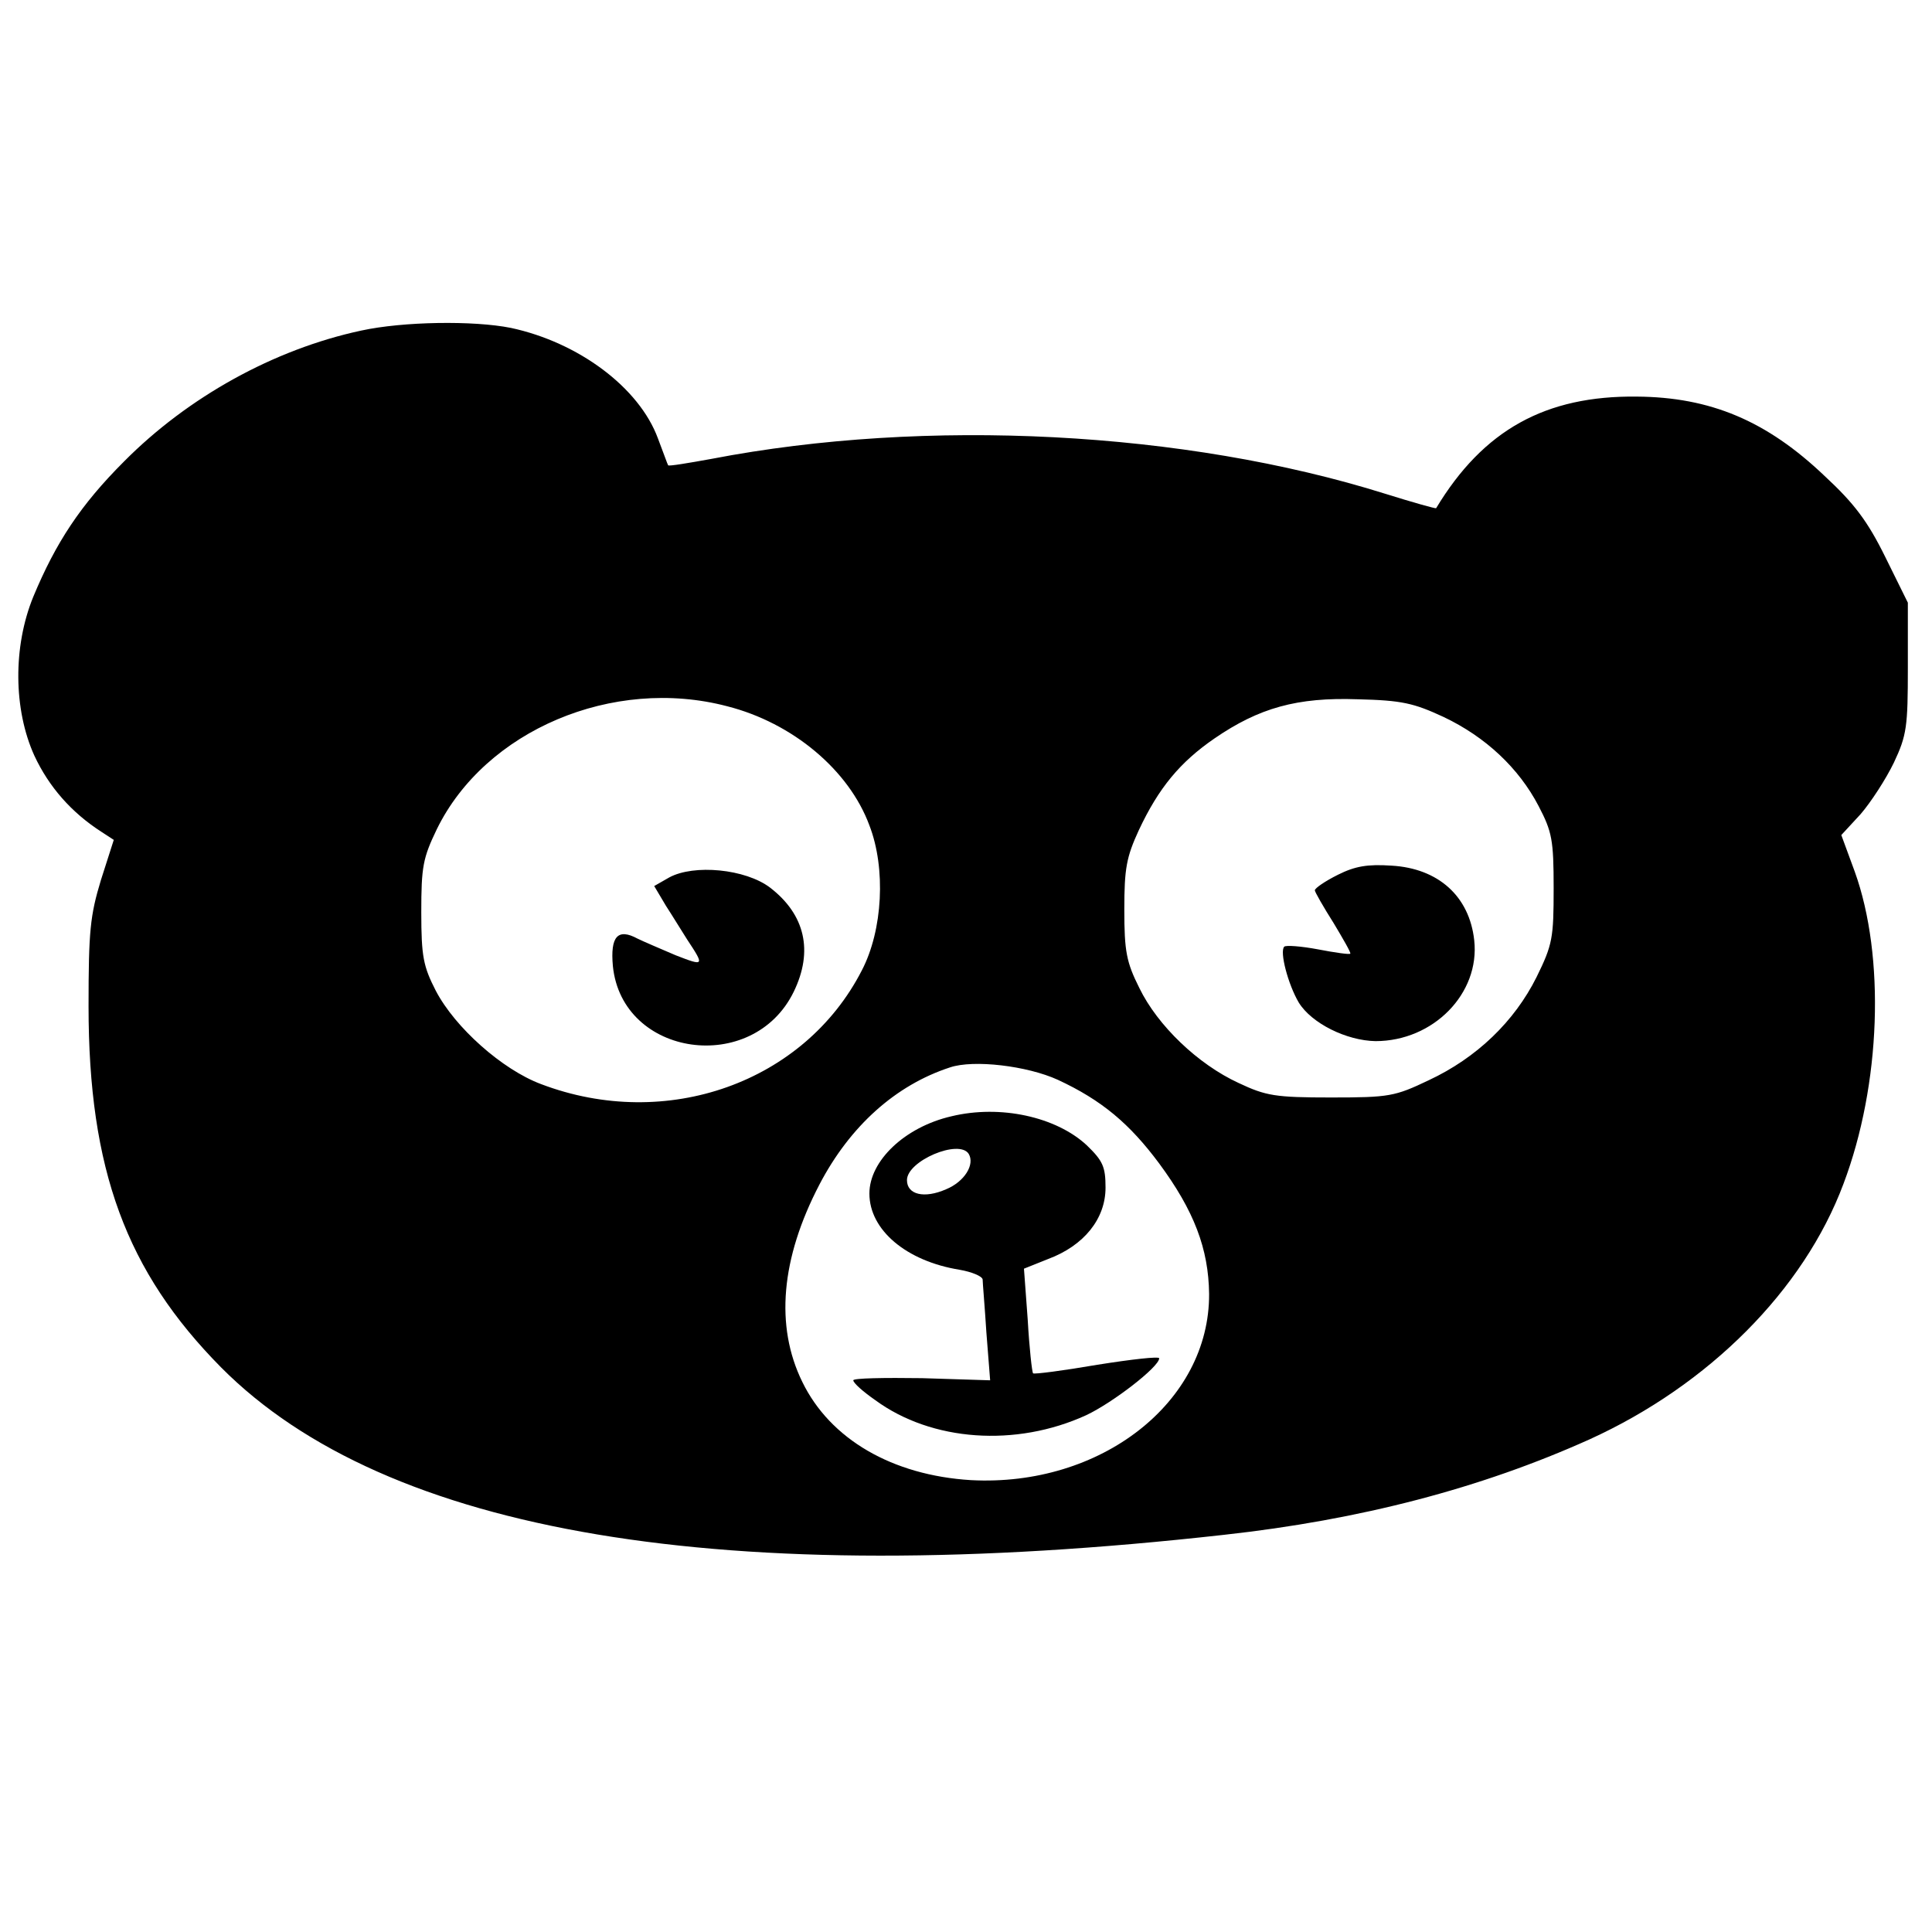
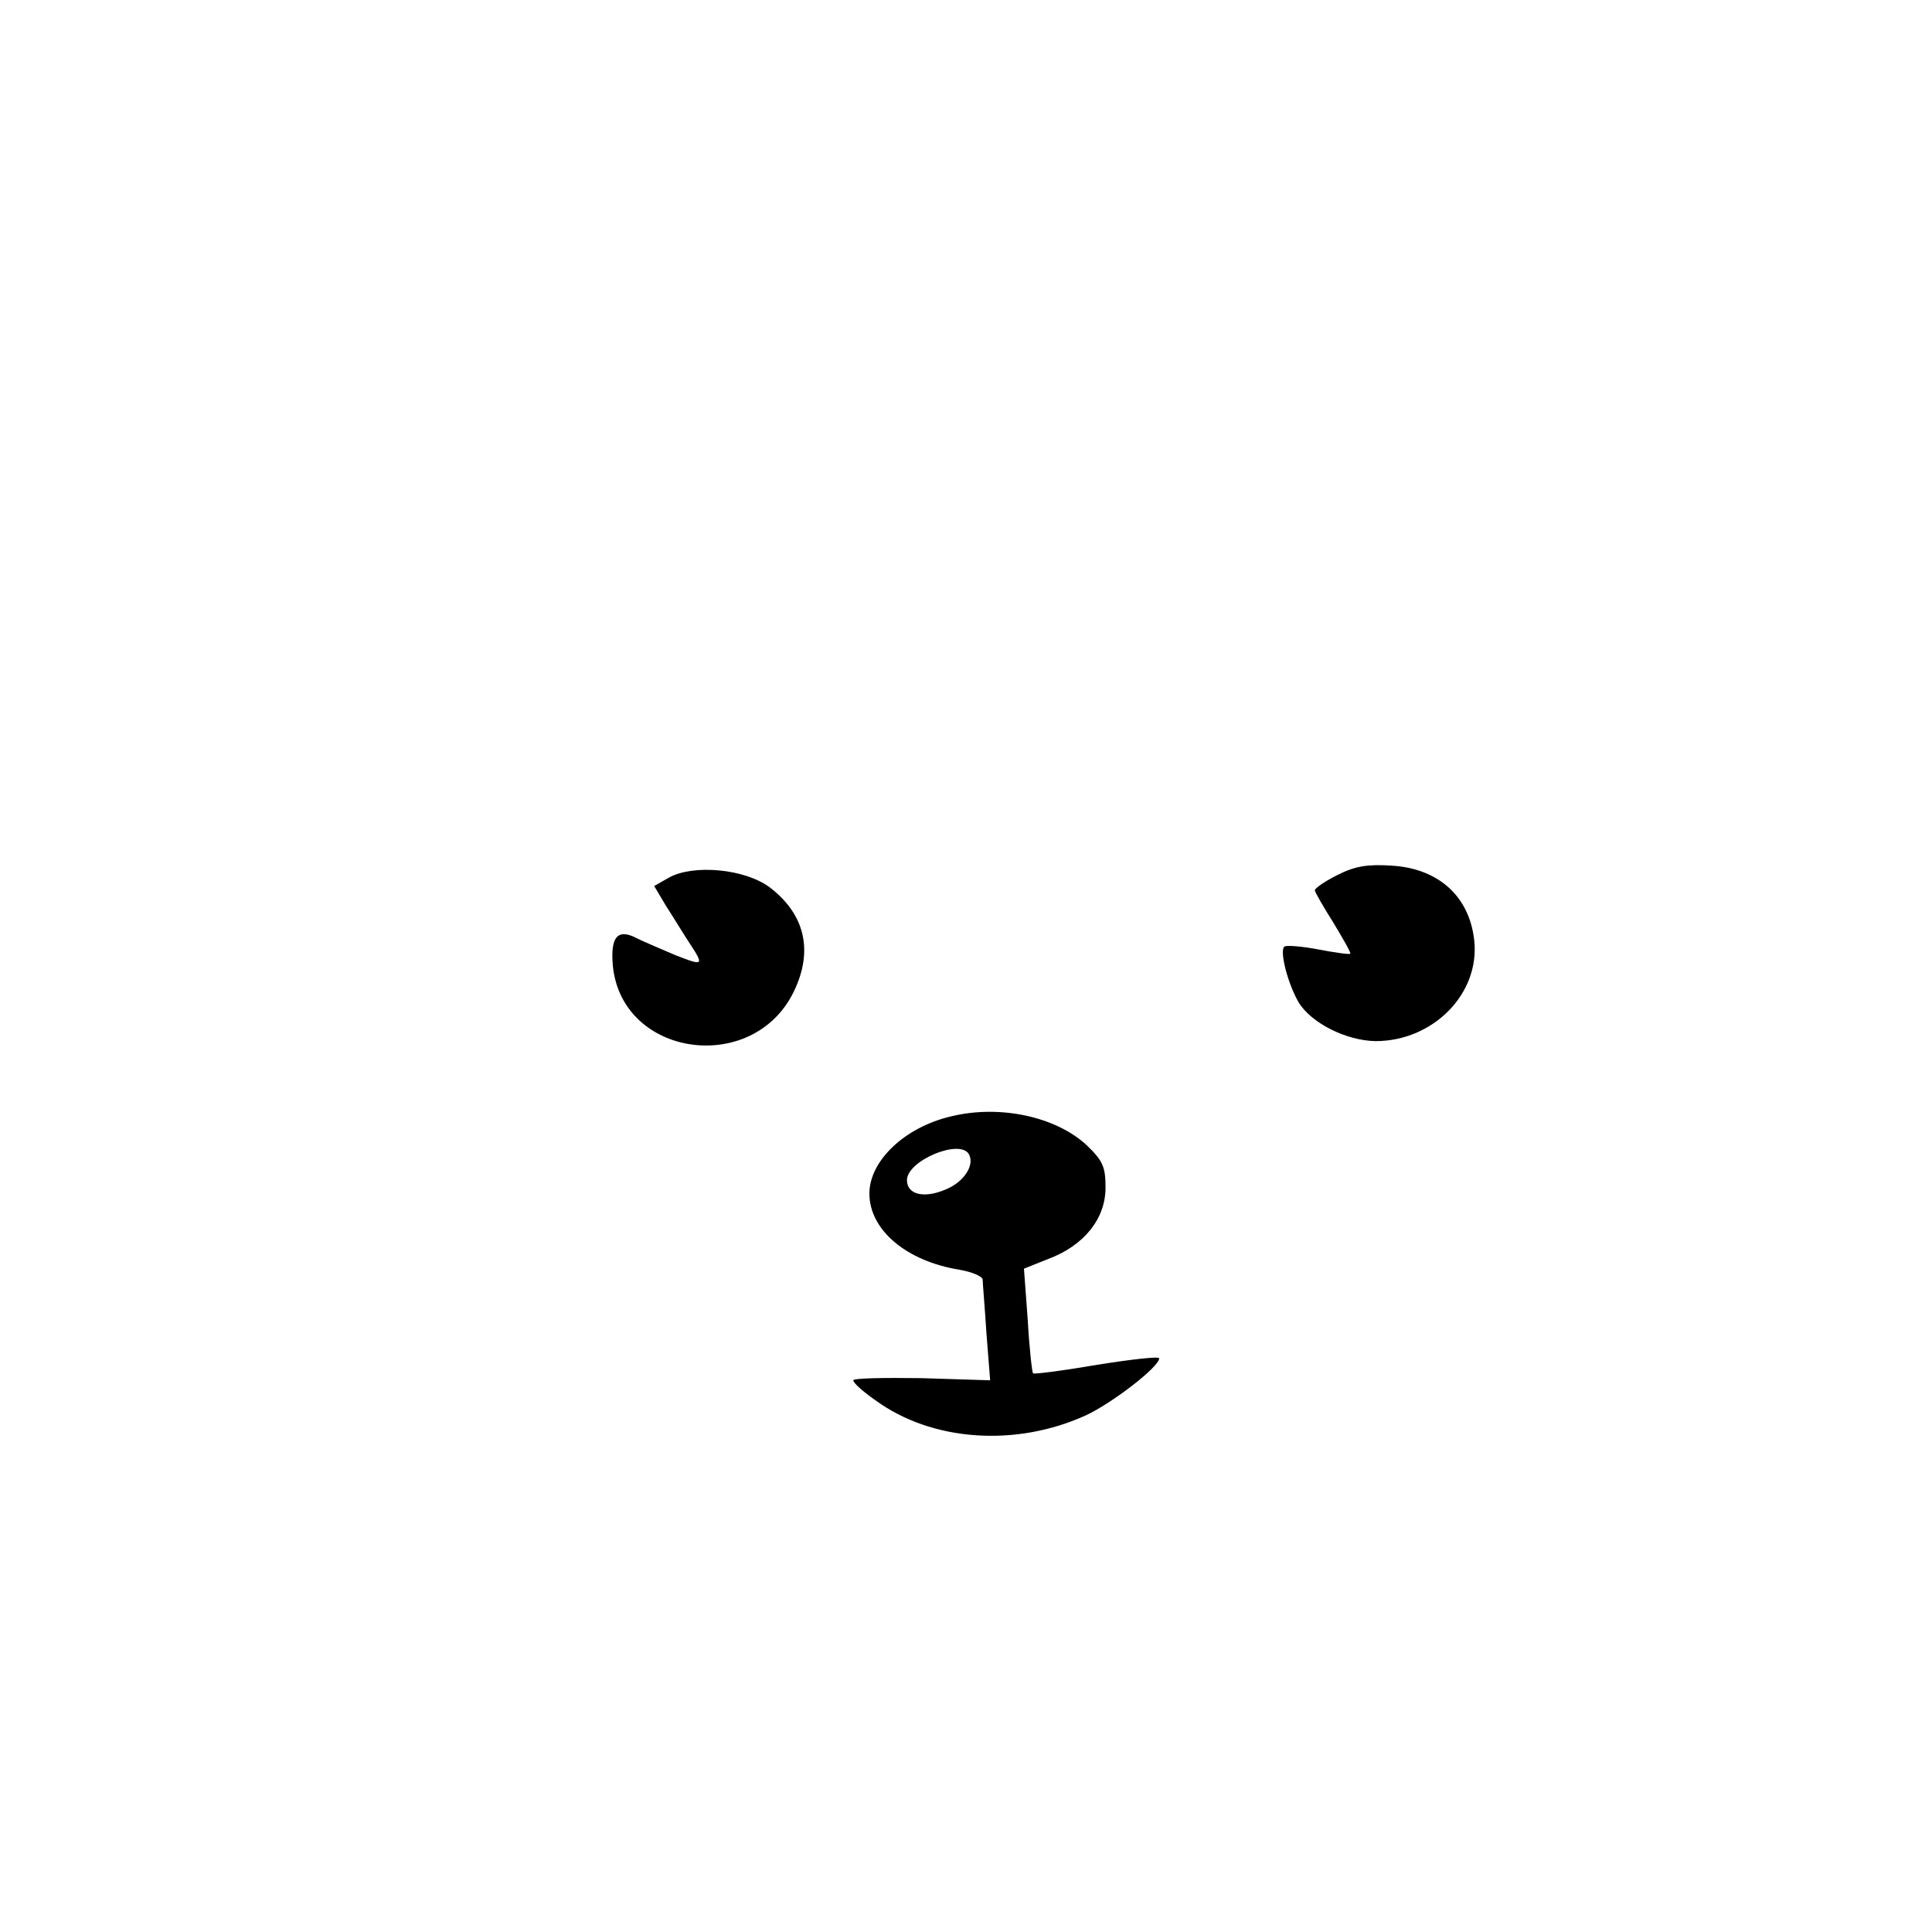
<svg xmlns="http://www.w3.org/2000/svg" version="1" width="480" height="480" viewBox="0 0 360 360">
-   <path d="M67.3 61.6C51 65.1 35 74 23.1 86c-8.1 8.1-12.7 15.1-16.9 25.2-3.8 9.3-3.7 21 .2 29.6 2.7 5.8 6.9 10.6 12.5 14.2l2.3 1.5-2.4 7.5c-2 6.6-2.3 9.5-2.3 23.5 0 30.4 7 49.4 24.7 67.3 30.8 31 93.9 41.6 186.8 31.2 25.5-2.8 48-8.7 68.2-17.8 22.2-10.1 39.9-27.8 47.3-47.6 7-18.5 7.8-42.4 2.1-58.2l-2.5-6.8 3.6-3.9c1.9-2.2 4.7-6.5 6.2-9.6 2.4-5.1 2.6-6.7 2.6-17.7v-12.1l-4.2-8.5c-3.3-6.7-5.8-10-11.3-15.1-10.8-10.3-21.3-14.7-35-14.8-17-.2-28.6 6.2-37.4 20.8-.1.1-4.4-1.1-9.5-2.7-37.3-11.7-85.5-14.2-125.5-6.5-4.4.8-8 1.4-8.1 1.2-.1-.1-.9-2.4-1.9-5-3.5-9.5-14.8-17.9-27.4-20.6-7-1.4-20.1-1.2-27.9.5zm68.2 70c12.2 3.1 22.7 11.9 26.5 22.2 3.1 8 2.5 19.5-1.4 27-10.7 20.9-36.4 30.1-59.8 21.2-7.2-2.7-16-10.5-19.6-17.4-2.3-4.5-2.7-6.3-2.7-14.6 0-8.5.3-10.1 2.9-15.5 9-18.4 32.8-28.5 54.1-22.9zm133.5 2c7.8 3.7 14 9.5 17.7 16.6 2.5 4.8 2.8 6.3 2.8 15.3 0 9.3-.2 10.5-3.2 16.6-4.1 8.2-11.1 15-20.1 19.2-6.3 3-7.3 3.2-18.2 3.2-10.4 0-12.1-.3-17.2-2.7-7.6-3.5-15.1-10.7-18.5-17.7-2.4-4.8-2.8-6.8-2.8-14.6 0-7.7.4-9.8 2.7-14.8 3.7-7.9 7.7-12.7 14.1-17.1 8.3-5.7 15.4-7.7 26.7-7.3 8.2.2 10.4.7 16 3.3zm-71.9 67.6c8.2 3.8 13.4 8.2 18.9 15.6 6.5 8.8 9.2 15.9 9.3 24.3.1 20.2-20.2 36-44.4 34.7-14.6-.9-26.2-7.6-31.4-18.3-5.1-10.4-4-23 3.2-36.8 5.7-10.9 14.2-18.5 24.3-21.8 4.4-1.5 14.4-.3 20.1 2.3z" />
  <path d="M124.7 163.5l-2.8 1.6 2.2 3.7c1.3 2 3 4.8 3.9 6.2 3.3 5 3.3 5.1-2.1 3-2.8-1.2-6.1-2.6-7.1-3.1-3.7-2-5.1-.4-4.6 5.1 1.7 17 26.1 20.4 33.7 4.8 3.7-7.6 2.1-14.4-4.4-19.4-4.6-3.5-14.2-4.4-18.8-1.9zM249.3 163c-2.4 1.2-4.3 2.5-4.3 2.9 0 .3 1.6 3.1 3.5 6.1 1.8 3 3.3 5.6 3.1 5.7-.1.2-2.9-.2-6-.8-3.2-.6-6-.8-6.3-.5-.9.9.7 7 2.7 10.4 2.4 3.9 8.9 7.1 14.3 7.2 10.8 0 19.5-8.9 18.4-18.8-.9-8.2-6.7-13.4-15.4-13.9-4.5-.3-6.8.1-10 1.7zM177.3 208c-8.7 2-15.3 8.3-15.3 14.4 0 6.8 6.9 12.6 16.8 14.2 2.3.4 4.2 1.2 4.3 1.8 0 .6.4 5.1.7 9.9l.7 8.9-12.7-.4c-7.1-.1-12.8 0-12.8.4 0 .5 1.8 2.1 4.1 3.7 10.5 7.7 26.2 8.8 39.3 2.8 4.9-2.3 13.6-9 13.6-10.6 0-.4-5.2.2-11.5 1.2-6.4 1.1-11.8 1.8-12 1.6-.2-.2-.7-4.7-1-10l-.7-9.5 4.5-1.8c6.7-2.5 10.7-7.5 10.7-13.3 0-3.9-.5-5-3.5-7.9-5.7-5.3-16.1-7.6-25.2-5.4zm3.2 7c1.2 2-.8 5.2-4.2 6.6-4.1 1.8-7.3 1-7.3-1.7 0-3.6 9.7-7.7 11.5-4.9z" />
</svg>